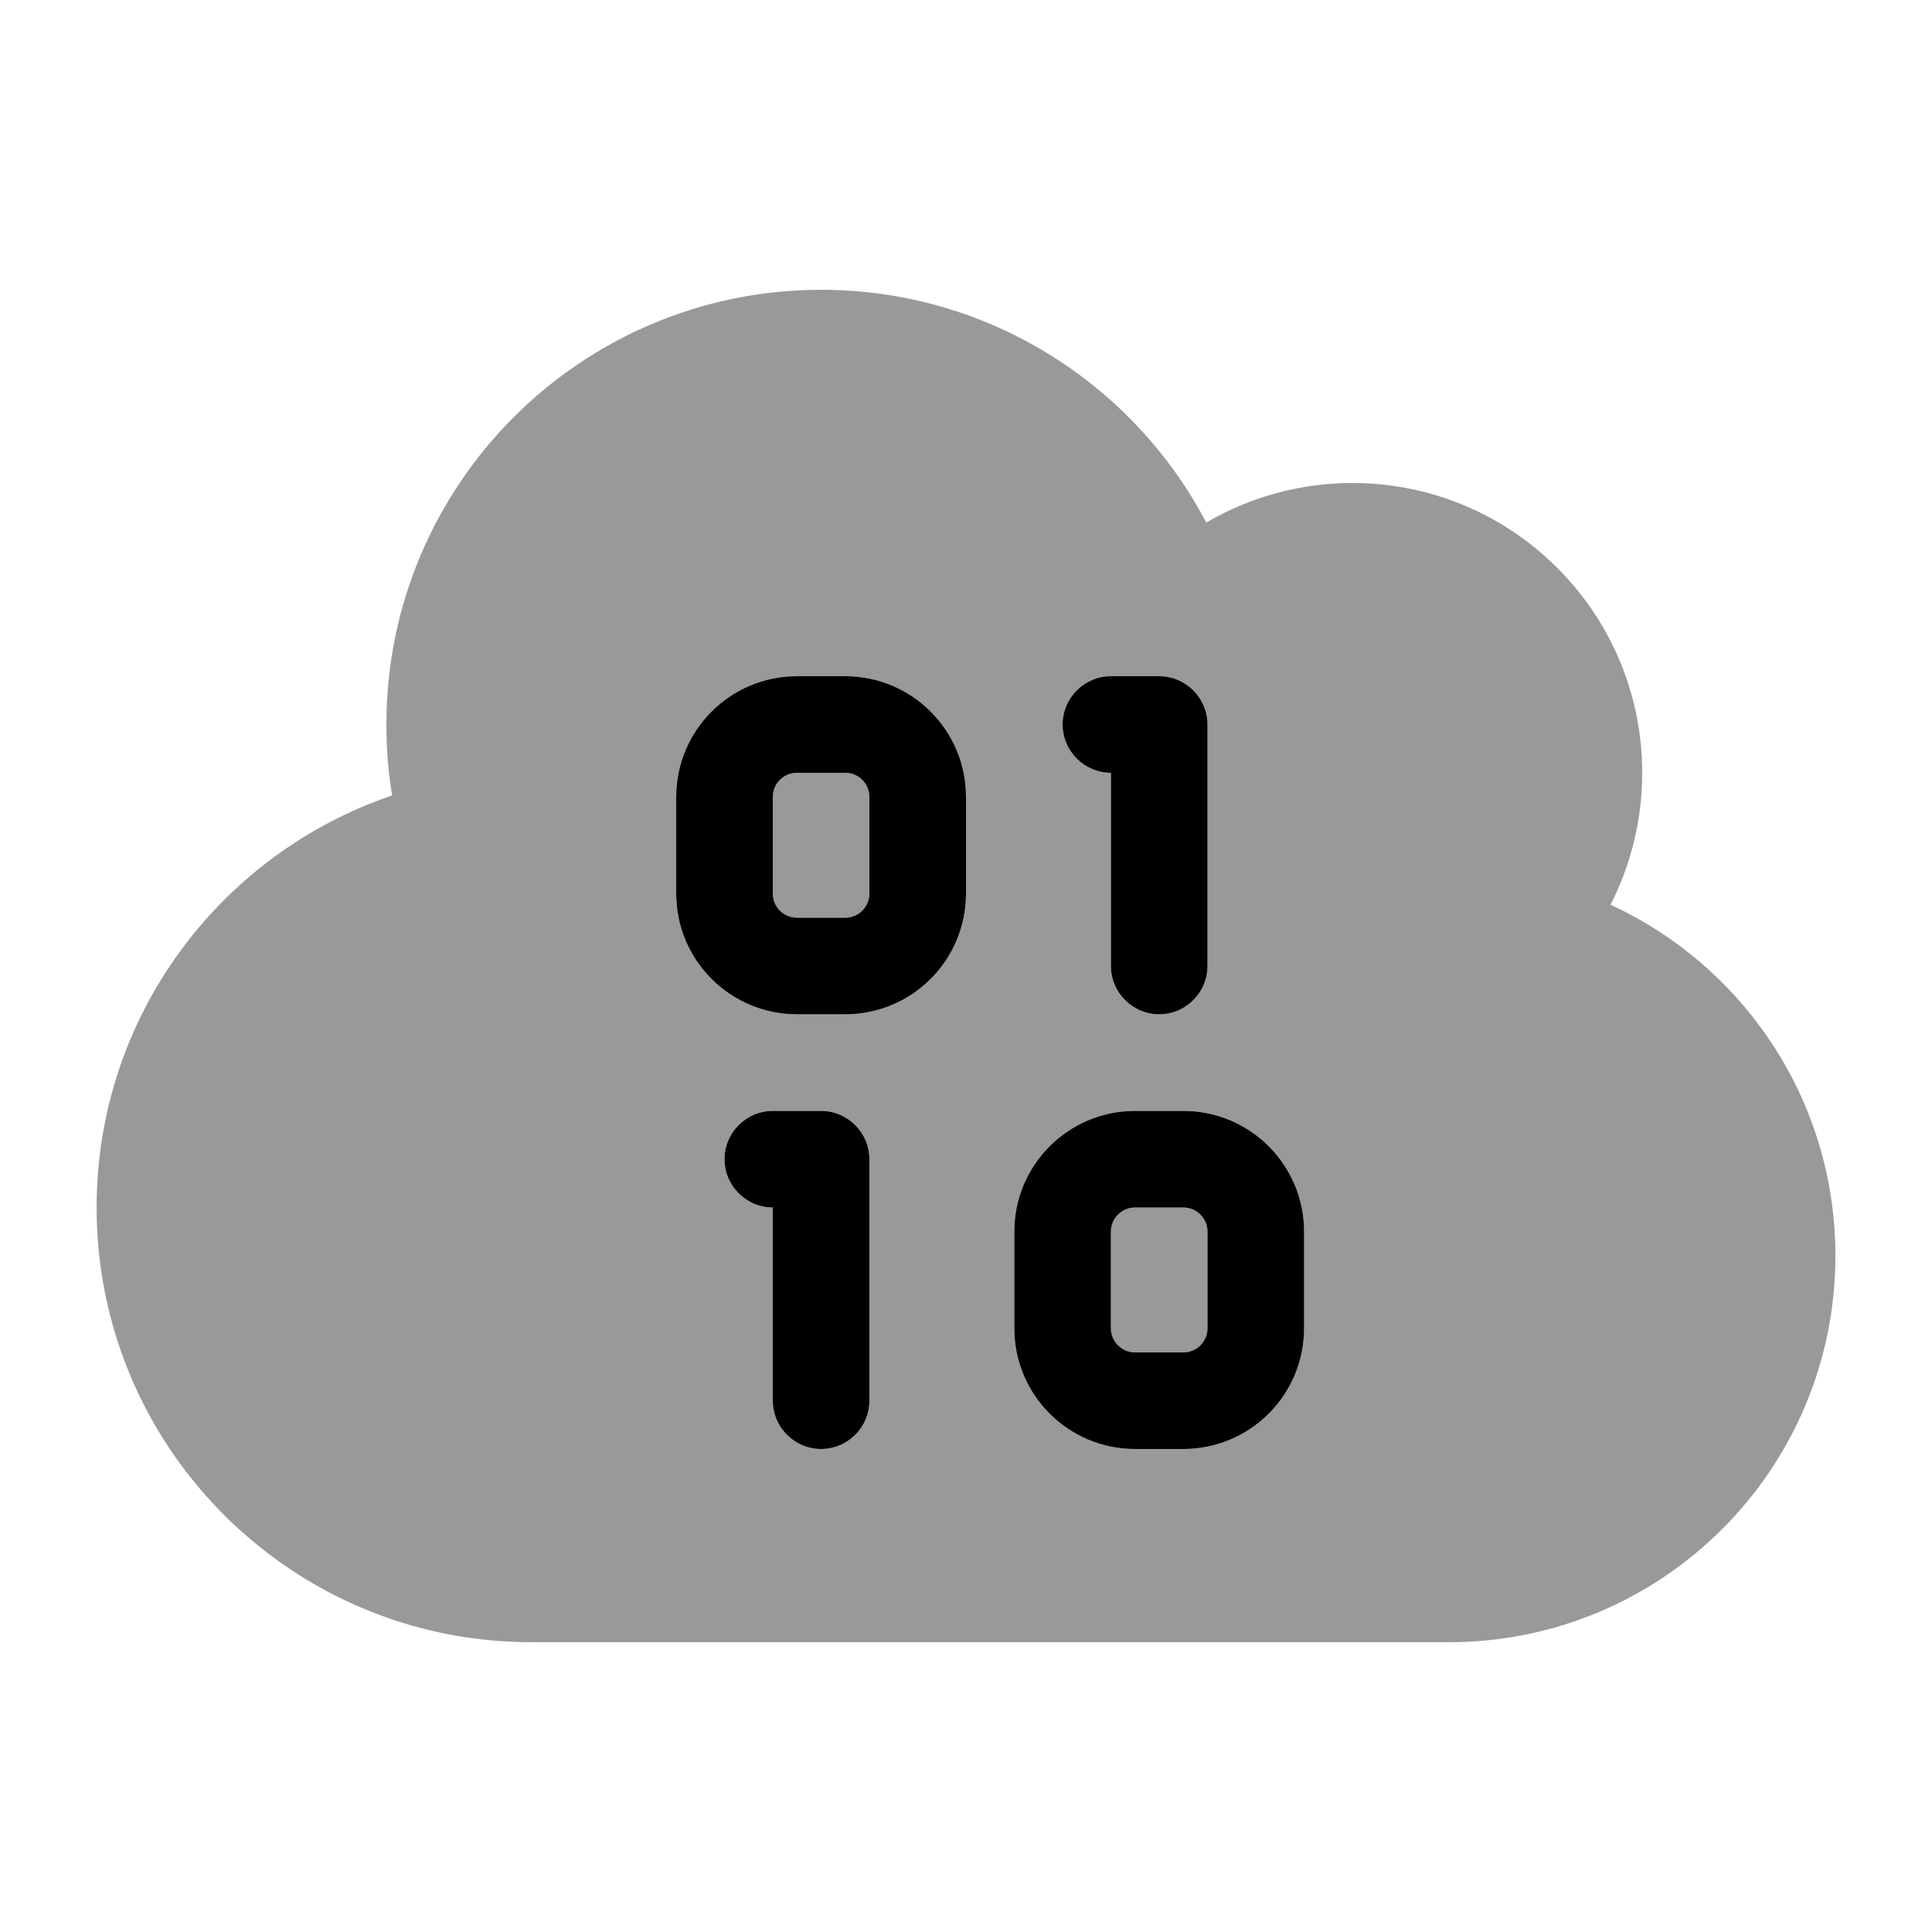
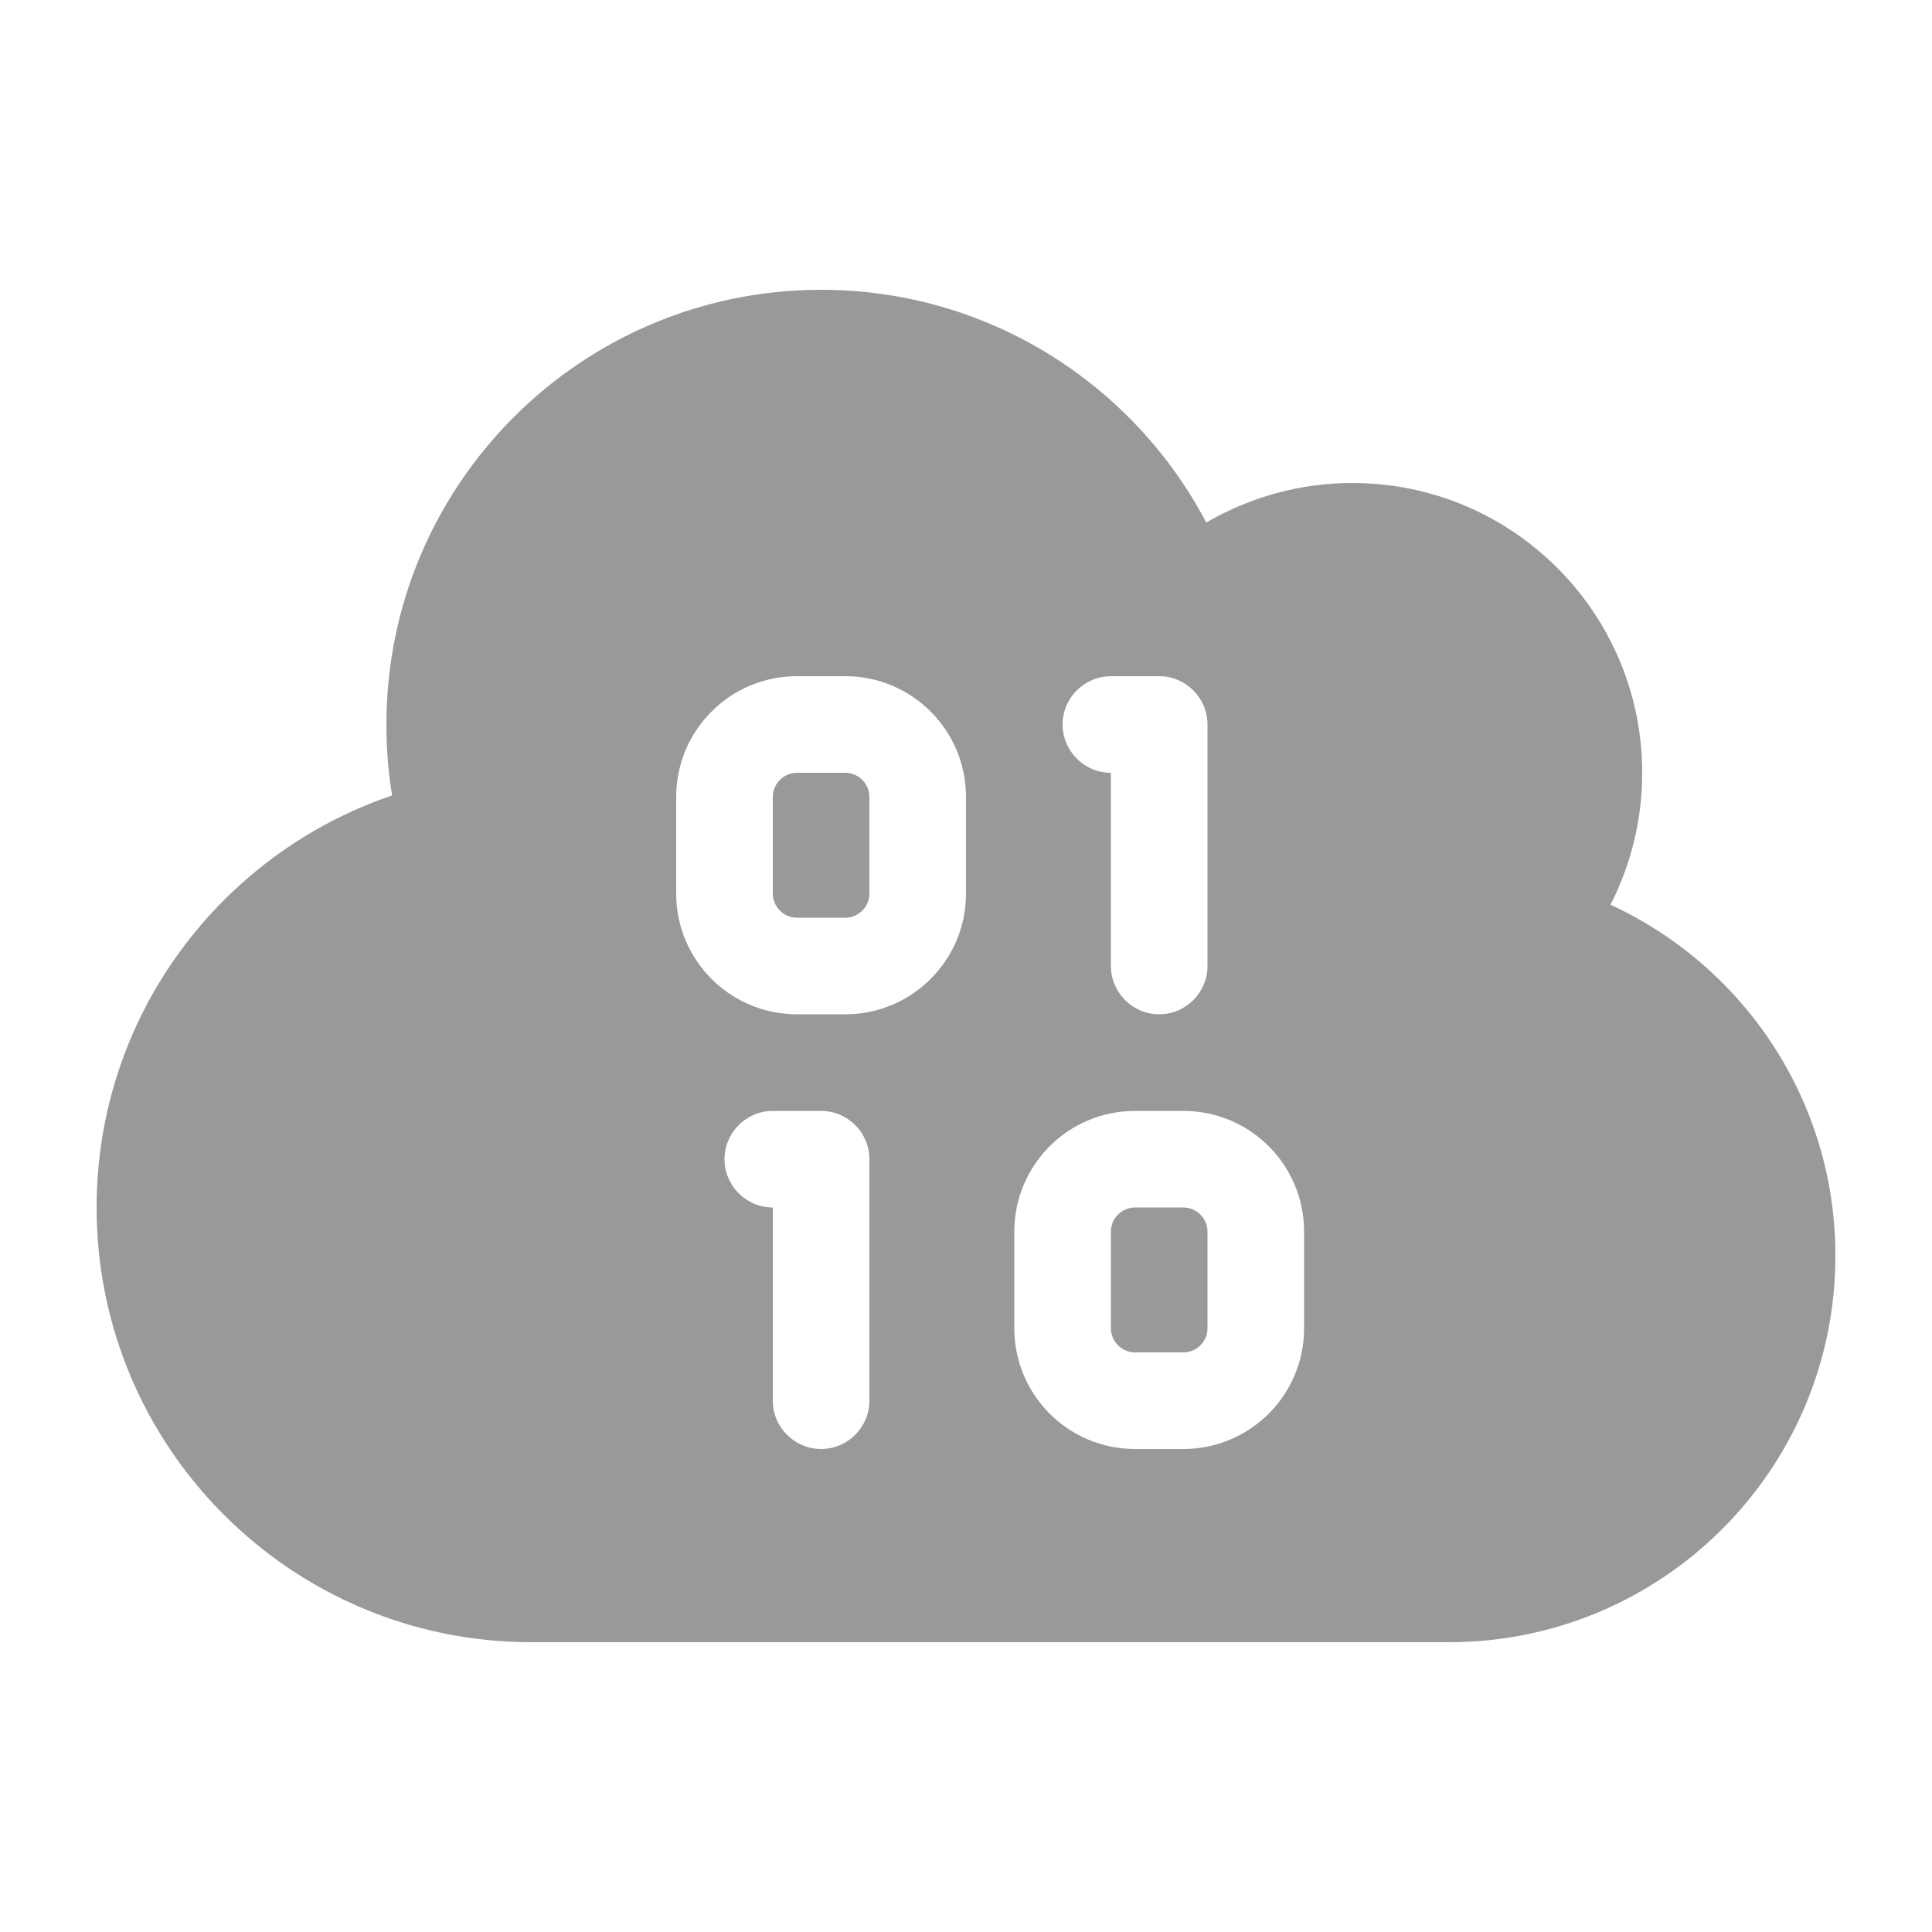
<svg xmlns="http://www.w3.org/2000/svg" viewBox="0 0 640 640">
-   <path opacity=".4" fill="currentColor" d="M32 400C32 336.6 73 282.8 129.9 263.5C128.6 255.8 128 248 128 240C128 160.5 192.5 96 272 96C327.4 96 375.5 127.3 399.6 173.1C413.8 164.8 430.4 160 448 160C501 160 544 203 544 256C544 271.7 540.2 286.6 533.5 299.7C577.5 320 608 364.4 608 416C608 486.7 550.7 544 480 544L176 544C96.5 544 32 479.5 32 400zM224 264L224 296C224 318.1 241.9 336 264 336L280 336C302.1 336 320 318.1 320 296L320 264C320 241.9 302.1 224 280 224L264 224C241.9 224 224 241.9 224 264zM240 384C240 392.8 247.2 400 256 400L256 464C256 472.8 263.2 480 272 480C280.8 480 288 472.8 288 464L288 384C288 375.2 280.8 368 272 368L256 368C247.2 368 240 375.2 240 384zM256 264C256 259.6 259.6 256 264 256L280 256C284.4 256 288 259.6 288 264L288 296C288 300.4 284.4 304 280 304L264 304C259.6 304 256 300.4 256 296L256 264zM336 408L336 440C336 462.1 353.9 480 376 480L392 480C414.1 480 432 462.1 432 440L432 408C432 385.9 414.1 368 392 368L376 368C353.9 368 336 385.9 336 408zM352 240C352 248.8 359.2 256 368 256L368 320C368 328.8 375.2 336 384 336C392.8 336 400 328.8 400 320L400 240C400 231.2 392.8 224 384 224L368 224C359.2 224 352 231.2 352 240zM368 408C368 403.6 371.6 400 376 400L392 400C396.4 400 400 403.6 400 408L400 440C400 444.4 396.4 448 392 448L376 448C371.6 448 368 444.4 368 440L368 408z" />
-   <path fill="currentColor" d="M224 264C224 241.9 241.9 224 264 224L280 224C302.1 224 320 241.9 320 264L320 296C320 318.1 302.1 336 280 336L264 336C241.9 336 224 318.1 224 296L224 264zM264 256C259.6 256 256 259.6 256 264L256 296C256 300.4 259.6 304 264 304L280 304C284.4 304 288 300.4 288 296L288 264C288 259.6 284.4 256 280 256L264 256zM352 240C352 231.2 359.2 224 368 224L384 224C392.8 224 400 231.2 400 240L400 320C400 328.8 392.8 336 384 336C375.2 336 368 328.8 368 320L368 256C359.2 256 352 248.8 352 240zM240 384C240 375.2 247.2 368 256 368L272 368C280.8 368 288 375.2 288 384L288 464C288 472.8 280.8 480 272 480C263.2 480 256 472.8 256 464L256 400C247.2 400 240 392.8 240 384zM336 408C336 385.9 353.9 368 376 368L392 368C414.1 368 432 385.9 432 408L432 440C432 462.1 414.1 480 392 480L376 480C353.9 480 336 462.1 336 440L336 408zM376 400C371.6 400 368 403.6 368 408L368 440C368 444.4 371.6 448 376 448L392 448C396.4 448 400 444.4 400 440L400 408C400 403.6 396.4 400 392 400L376 400z" />
+   <path opacity=".4" fill="currentColor" d="M32 400C32 336.6 73 282.8 129.9 263.5C128.6 255.8 128 248 128 240C128 160.5 192.5 96 272 96C327.4 96 375.5 127.3 399.6 173.1C413.8 164.8 430.4 160 448 160C501 160 544 203 544 256C544 271.7 540.2 286.6 533.5 299.7C577.5 320 608 364.4 608 416C608 486.7 550.7 544 480 544L176 544C96.5 544 32 479.5 32 400zM224 264L224 296C224 318.1 241.9 336 264 336L280 336C302.1 336 320 318.1 320 296L320 264C320 241.9 302.1 224 280 224L264 224C241.9 224 224 241.9 224 264zM240 384C240 392.8 247.2 400 256 400L256 464C256 472.8 263.2 480 272 480C280.8 480 288 472.8 288 464L288 384C288 375.2 280.8 368 272 368L256 368C247.2 368 240 375.2 240 384zM256 264C256 259.6 259.6 256 264 256L280 256C284.4 256 288 259.6 288 264L288 296C288 300.4 284.4 304 280 304L264 304C259.6 304 256 300.4 256 296L256 264zM336 408L336 440C336 462.1 353.9 480 376 480L392 480C414.1 480 432 462.1 432 440L432 408C432 385.9 414.1 368 392 368L376 368C353.9 368 336 385.9 336 408zM352 240C352 248.8 359.2 256 368 256L368 320C368 328.8 375.2 336 384 336C392.8 336 400 328.8 400 320L400 240C400 231.2 392.8 224 384 224L368 224C359.2 224 352 231.2 352 240M368 408C368 403.6 371.6 400 376 400L392 400C396.4 400 400 403.6 400 408L400 440C400 444.4 396.4 448 392 448L376 448C371.6 448 368 444.4 368 440L368 408z" />
</svg>